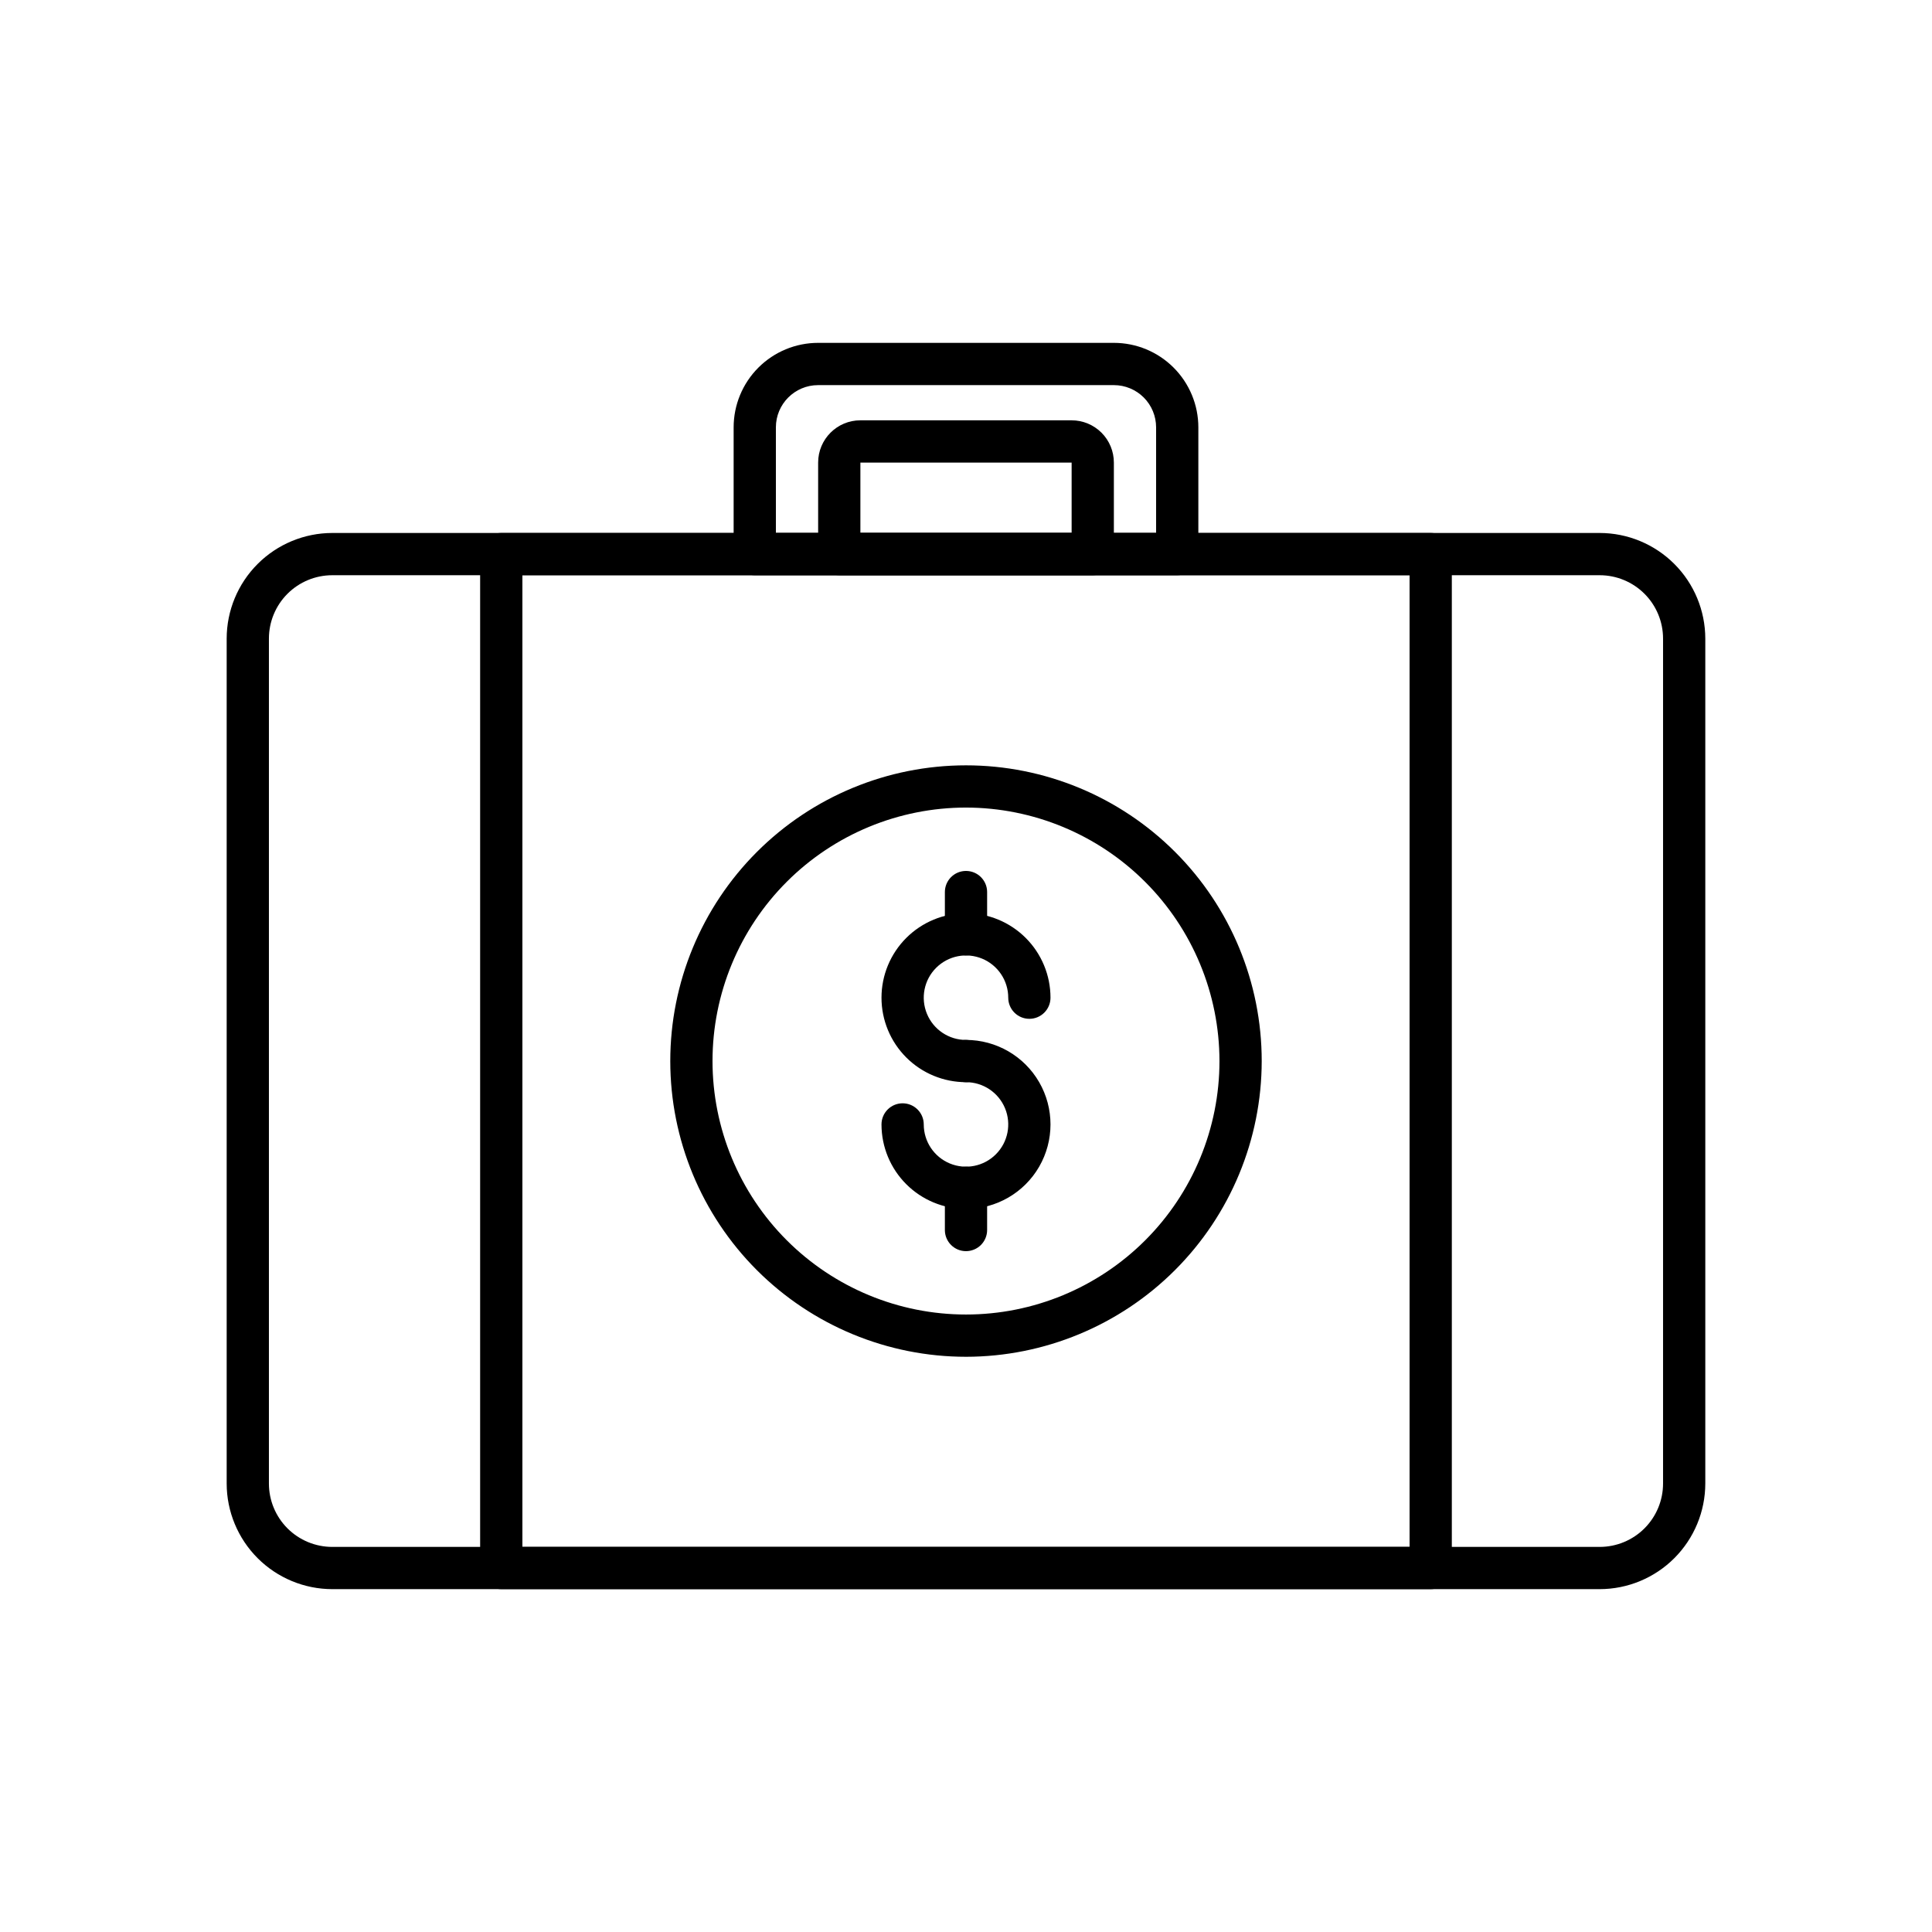
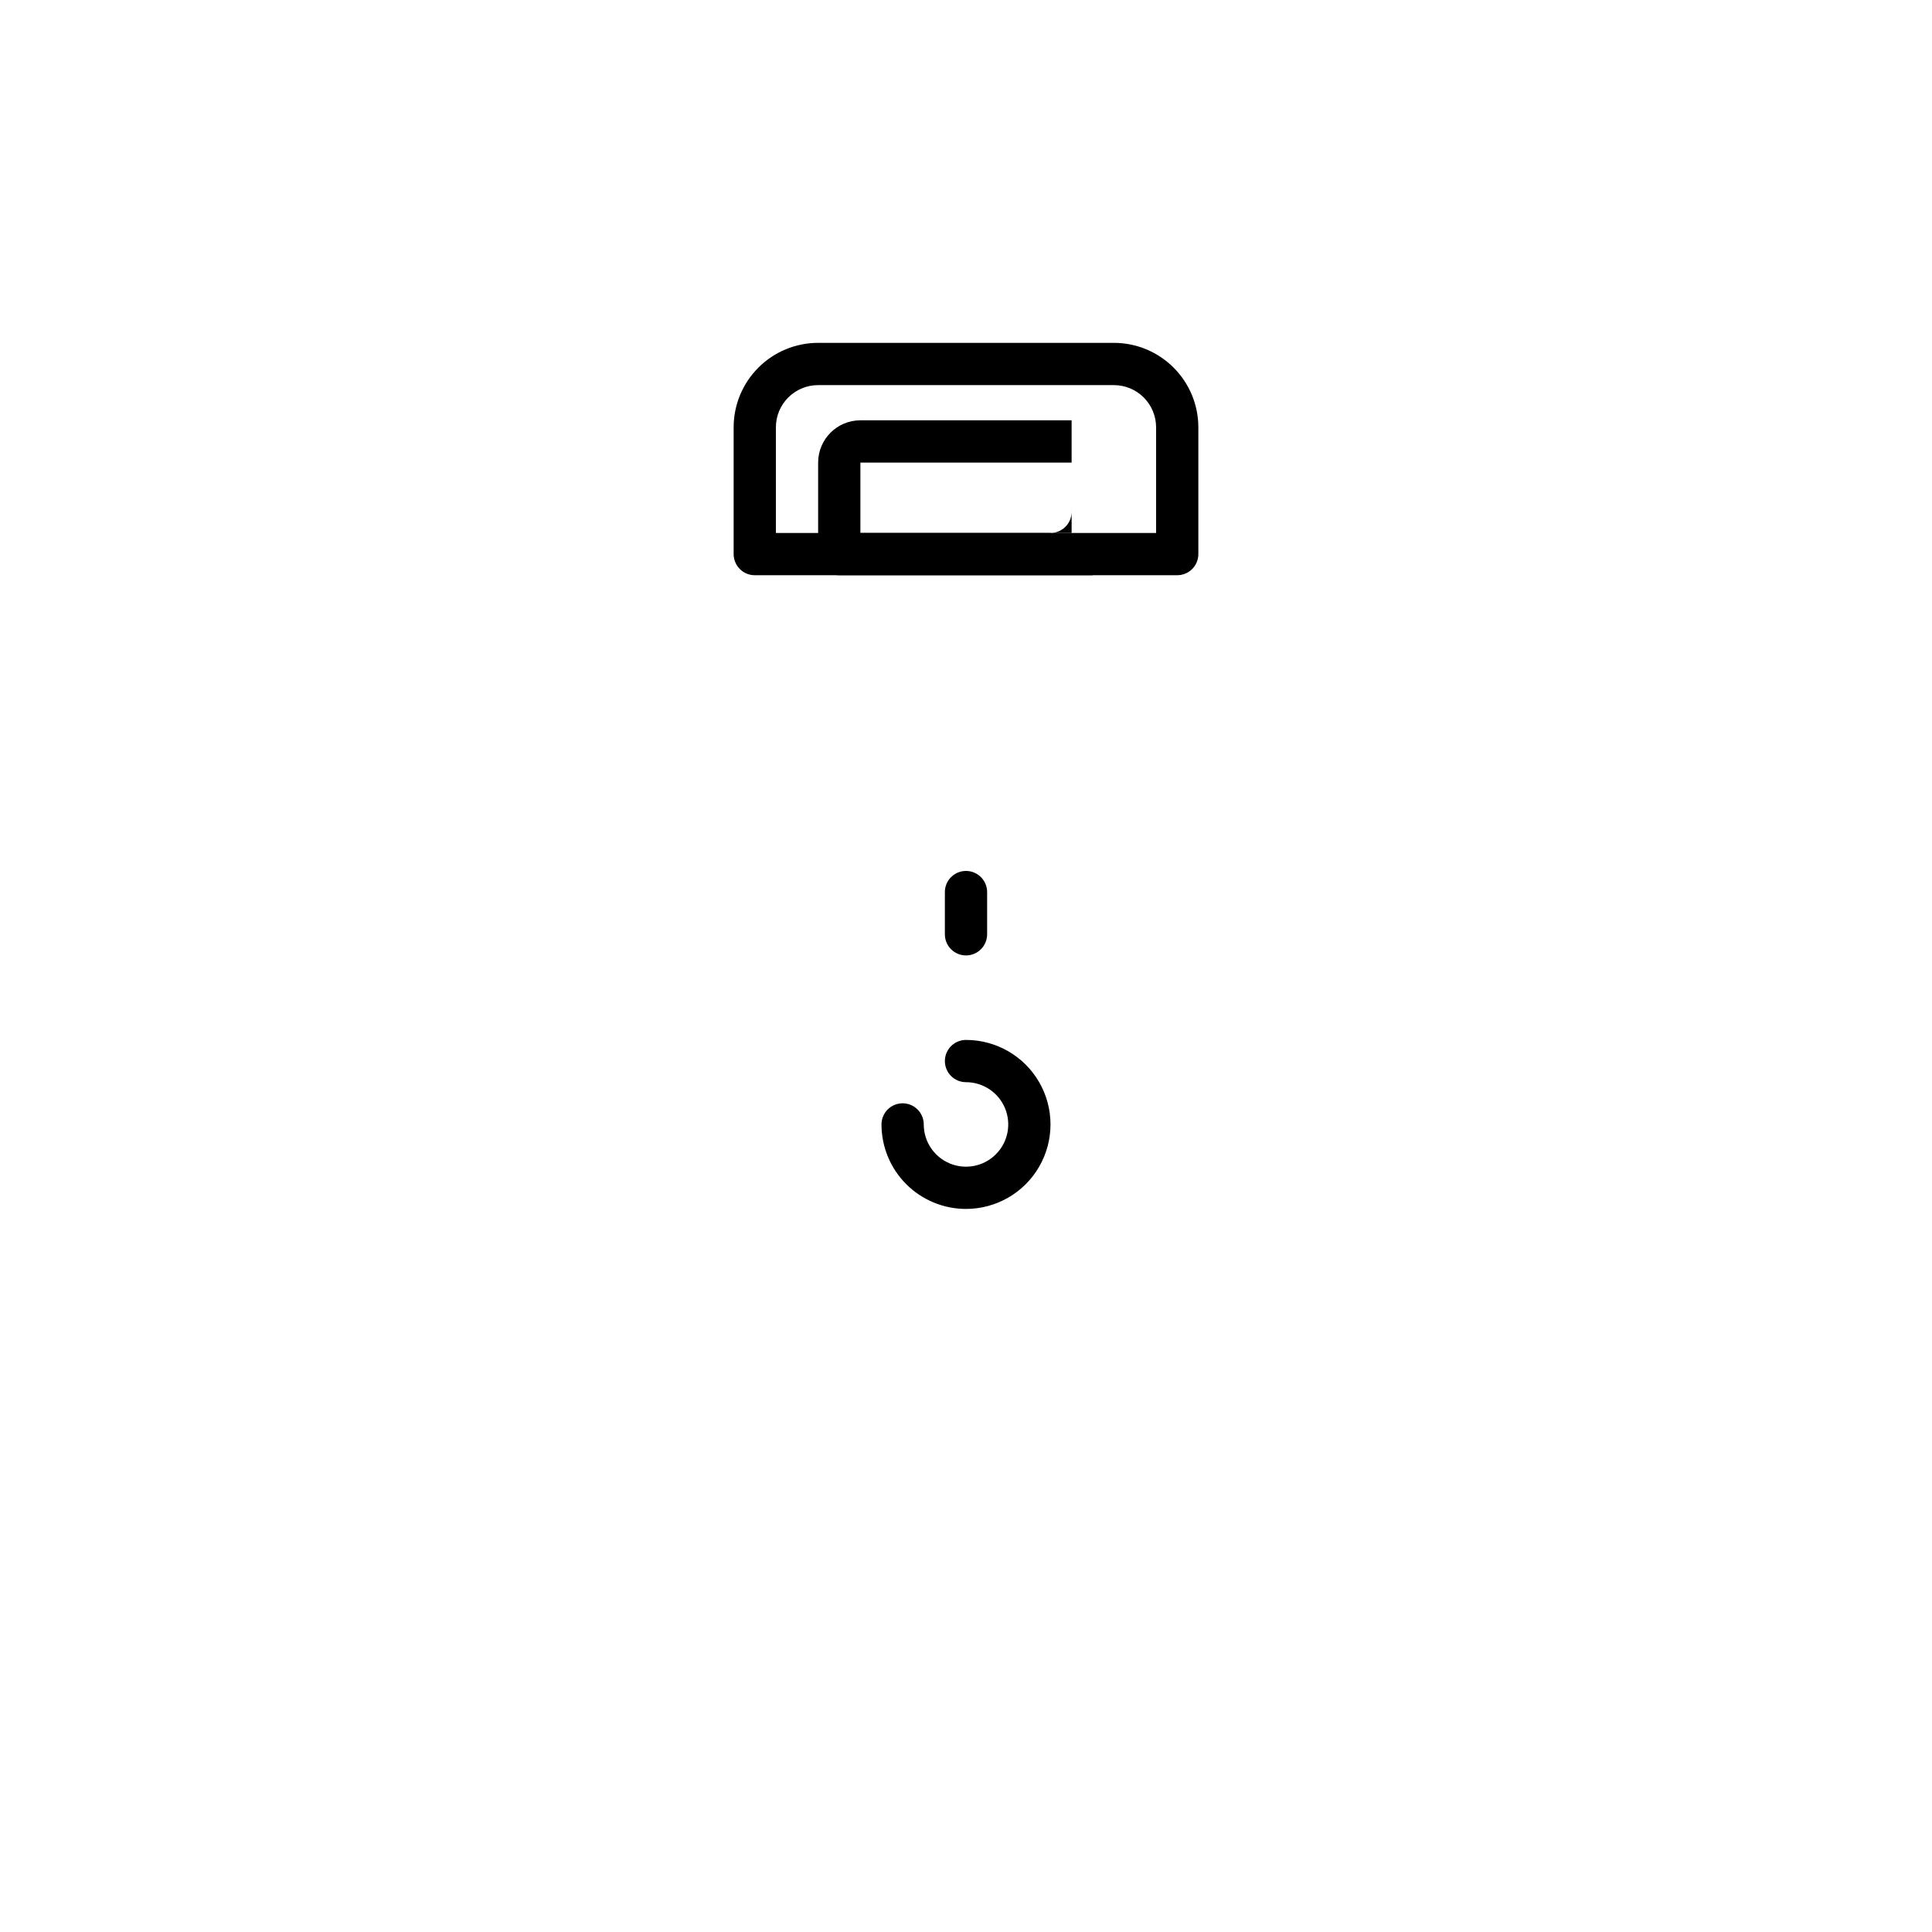
<svg xmlns="http://www.w3.org/2000/svg" fill="#000000" width="800px" height="800px" version="1.1" viewBox="144 144 512 512">
  <g>
-     <path d="m567.93 565.14h-335.87c-7.422-0.008-14.535-2.961-19.781-8.207-5.246-5.25-8.199-12.363-8.207-19.781v-223.92c0.008-7.418 2.961-14.535 8.207-19.781 5.246-5.246 12.359-8.199 19.781-8.207h335.87c7.422 0.008 14.535 2.961 19.781 8.207 5.25 5.246 8.199 12.363 8.211 19.781v223.92c-0.012 7.418-2.961 14.531-8.211 19.781-5.246 5.246-12.359 8.199-19.781 8.207zm-335.87-268.7c-4.453 0-8.727 1.77-11.875 4.918-3.148 3.148-4.918 7.422-4.918 11.875v223.92c0 4.453 1.77 8.723 4.918 11.875 3.148 3.148 7.422 4.918 11.875 4.918h335.87c4.457 0 8.727-1.77 11.875-4.918 3.152-3.152 4.922-7.422 4.922-11.875v-223.92c0-4.453-1.77-8.727-4.922-11.875-3.148-3.148-7.418-4.918-11.875-4.918z" />
    <path d="m455.98 296.44h-111.96c-3.09 0-5.598-2.508-5.598-5.598v-33.586c0-5.941 2.359-11.637 6.559-15.836s9.895-6.559 15.832-6.559h78.371c5.938 0 11.633 2.359 15.832 6.559s6.559 9.895 6.559 15.836v33.586c0 1.484-0.59 2.91-1.637 3.957-1.051 1.051-2.477 1.641-3.961 1.641zm-106.36-11.195h100.76v-27.988c0-2.973-1.18-5.82-3.277-7.918-2.102-2.102-4.949-3.277-7.918-3.277h-78.371c-6.184 0-11.195 5.012-11.195 11.195z" />
-     <path d="m433.59 296.44h-67.176c-3.09 0-5.598-2.508-5.598-5.598v-24.254c0-6.184 5.012-11.199 11.195-11.199h55.98c2.969 0 5.816 1.18 7.918 3.281 2.098 2.098 3.277 4.945 3.277 7.918v24.254c0 1.484-0.59 2.91-1.641 3.957-1.047 1.051-2.473 1.641-3.957 1.641zm-61.578-11.195h55.98v-18.656h-55.98z" />
-     <path d="m523.15 565.14h-246.31c-3.09 0-5.598-2.508-5.598-5.598v-268.7c0-3.09 2.508-5.598 5.598-5.598h246.31c1.484 0 2.906 0.59 3.957 1.641 1.051 1.047 1.641 2.473 1.641 3.957v268.7c0 1.484-0.59 2.906-1.641 3.957-1.051 1.051-2.473 1.641-3.957 1.641zm-240.71-11.195h235.11v-257.5h-235.11z" />
-     <path d="m400 503.56c-20.785 0-40.719-8.258-55.418-22.953-14.695-14.699-22.953-34.633-22.953-55.418s8.258-40.719 22.953-55.414c14.699-14.699 34.633-22.953 55.418-22.953s40.719 8.254 55.414 22.953c14.699 14.695 22.953 34.629 22.953 55.414-0.02 20.781-8.285 40.699-22.977 55.395-14.691 14.691-34.613 22.957-55.391 22.977zm0-145.55v0.004c-17.816 0-34.902 7.074-47.5 19.672s-19.676 29.688-19.676 47.5c0 17.816 7.078 34.902 19.676 47.5s29.684 19.676 47.5 19.676c17.812 0 34.902-7.078 47.5-19.676s19.672-29.684 19.672-47.5c-0.02-17.809-7.102-34.883-19.695-47.477s-29.668-19.676-47.477-19.695z" />
-     <path d="m400 430.79c-5.941 0-11.637-2.356-15.836-6.555-4.199-4.199-6.559-9.898-6.559-15.836s2.359-11.633 6.559-15.832c4.199-4.199 9.895-6.559 15.836-6.559 5.938 0 11.633 2.359 15.832 6.559s6.559 9.895 6.559 15.832c0 3.094-2.508 5.598-5.598 5.598-3.094 0-5.598-2.504-5.598-5.598 0-4.527-2.731-8.609-6.914-10.344-4.184-1.73-8.996-0.773-12.199 2.43-3.203 3.199-4.16 8.016-2.426 12.199 1.73 4.184 5.812 6.91 10.344 6.91 3.09 0 5.598 2.508 5.598 5.598 0 3.094-2.508 5.598-5.598 5.598z" />
+     <path d="m433.59 296.44h-67.176c-3.09 0-5.598-2.508-5.598-5.598v-24.254c0-6.184 5.012-11.199 11.195-11.199h55.98v24.254c0 1.484-0.59 2.91-1.641 3.957-1.047 1.051-2.473 1.641-3.957 1.641zm-61.578-11.195h55.98v-18.656h-55.98z" />
    <path d="m400 464.38c-5.941 0-11.637-2.359-15.836-6.559-4.199-4.199-6.559-9.895-6.559-15.832 0-3.094 2.508-5.602 5.598-5.602 3.094 0 5.602 2.508 5.602 5.602 0 4.527 2.727 8.609 6.91 10.344 4.184 1.73 9 0.773 12.199-2.43 3.203-3.199 4.16-8.016 2.43-12.199-1.734-4.184-5.816-6.914-10.344-6.914-3.094 0-5.598-2.504-5.598-5.598 0-3.09 2.504-5.598 5.598-5.598 8 0 15.391 4.269 19.391 11.195 4 6.93 4 15.465 0 22.395-4 6.926-11.391 11.195-19.391 11.195z" />
-     <path d="m400 475.57c-3.094 0-5.598-2.508-5.598-5.598v-11.195c0-3.094 2.504-5.598 5.598-5.598 3.09 0 5.598 2.504 5.598 5.598v11.195c0 1.484-0.59 2.906-1.641 3.957-1.051 1.051-2.473 1.641-3.957 1.641z" />
    <path d="m400 397.2c-3.094 0-5.598-2.508-5.598-5.598v-11.195c0-3.094 2.504-5.598 5.598-5.598 3.09 0 5.598 2.504 5.598 5.598v11.195c0 1.484-0.59 2.91-1.641 3.957-1.051 1.051-2.473 1.641-3.957 1.641z" />
  </g>
</svg>